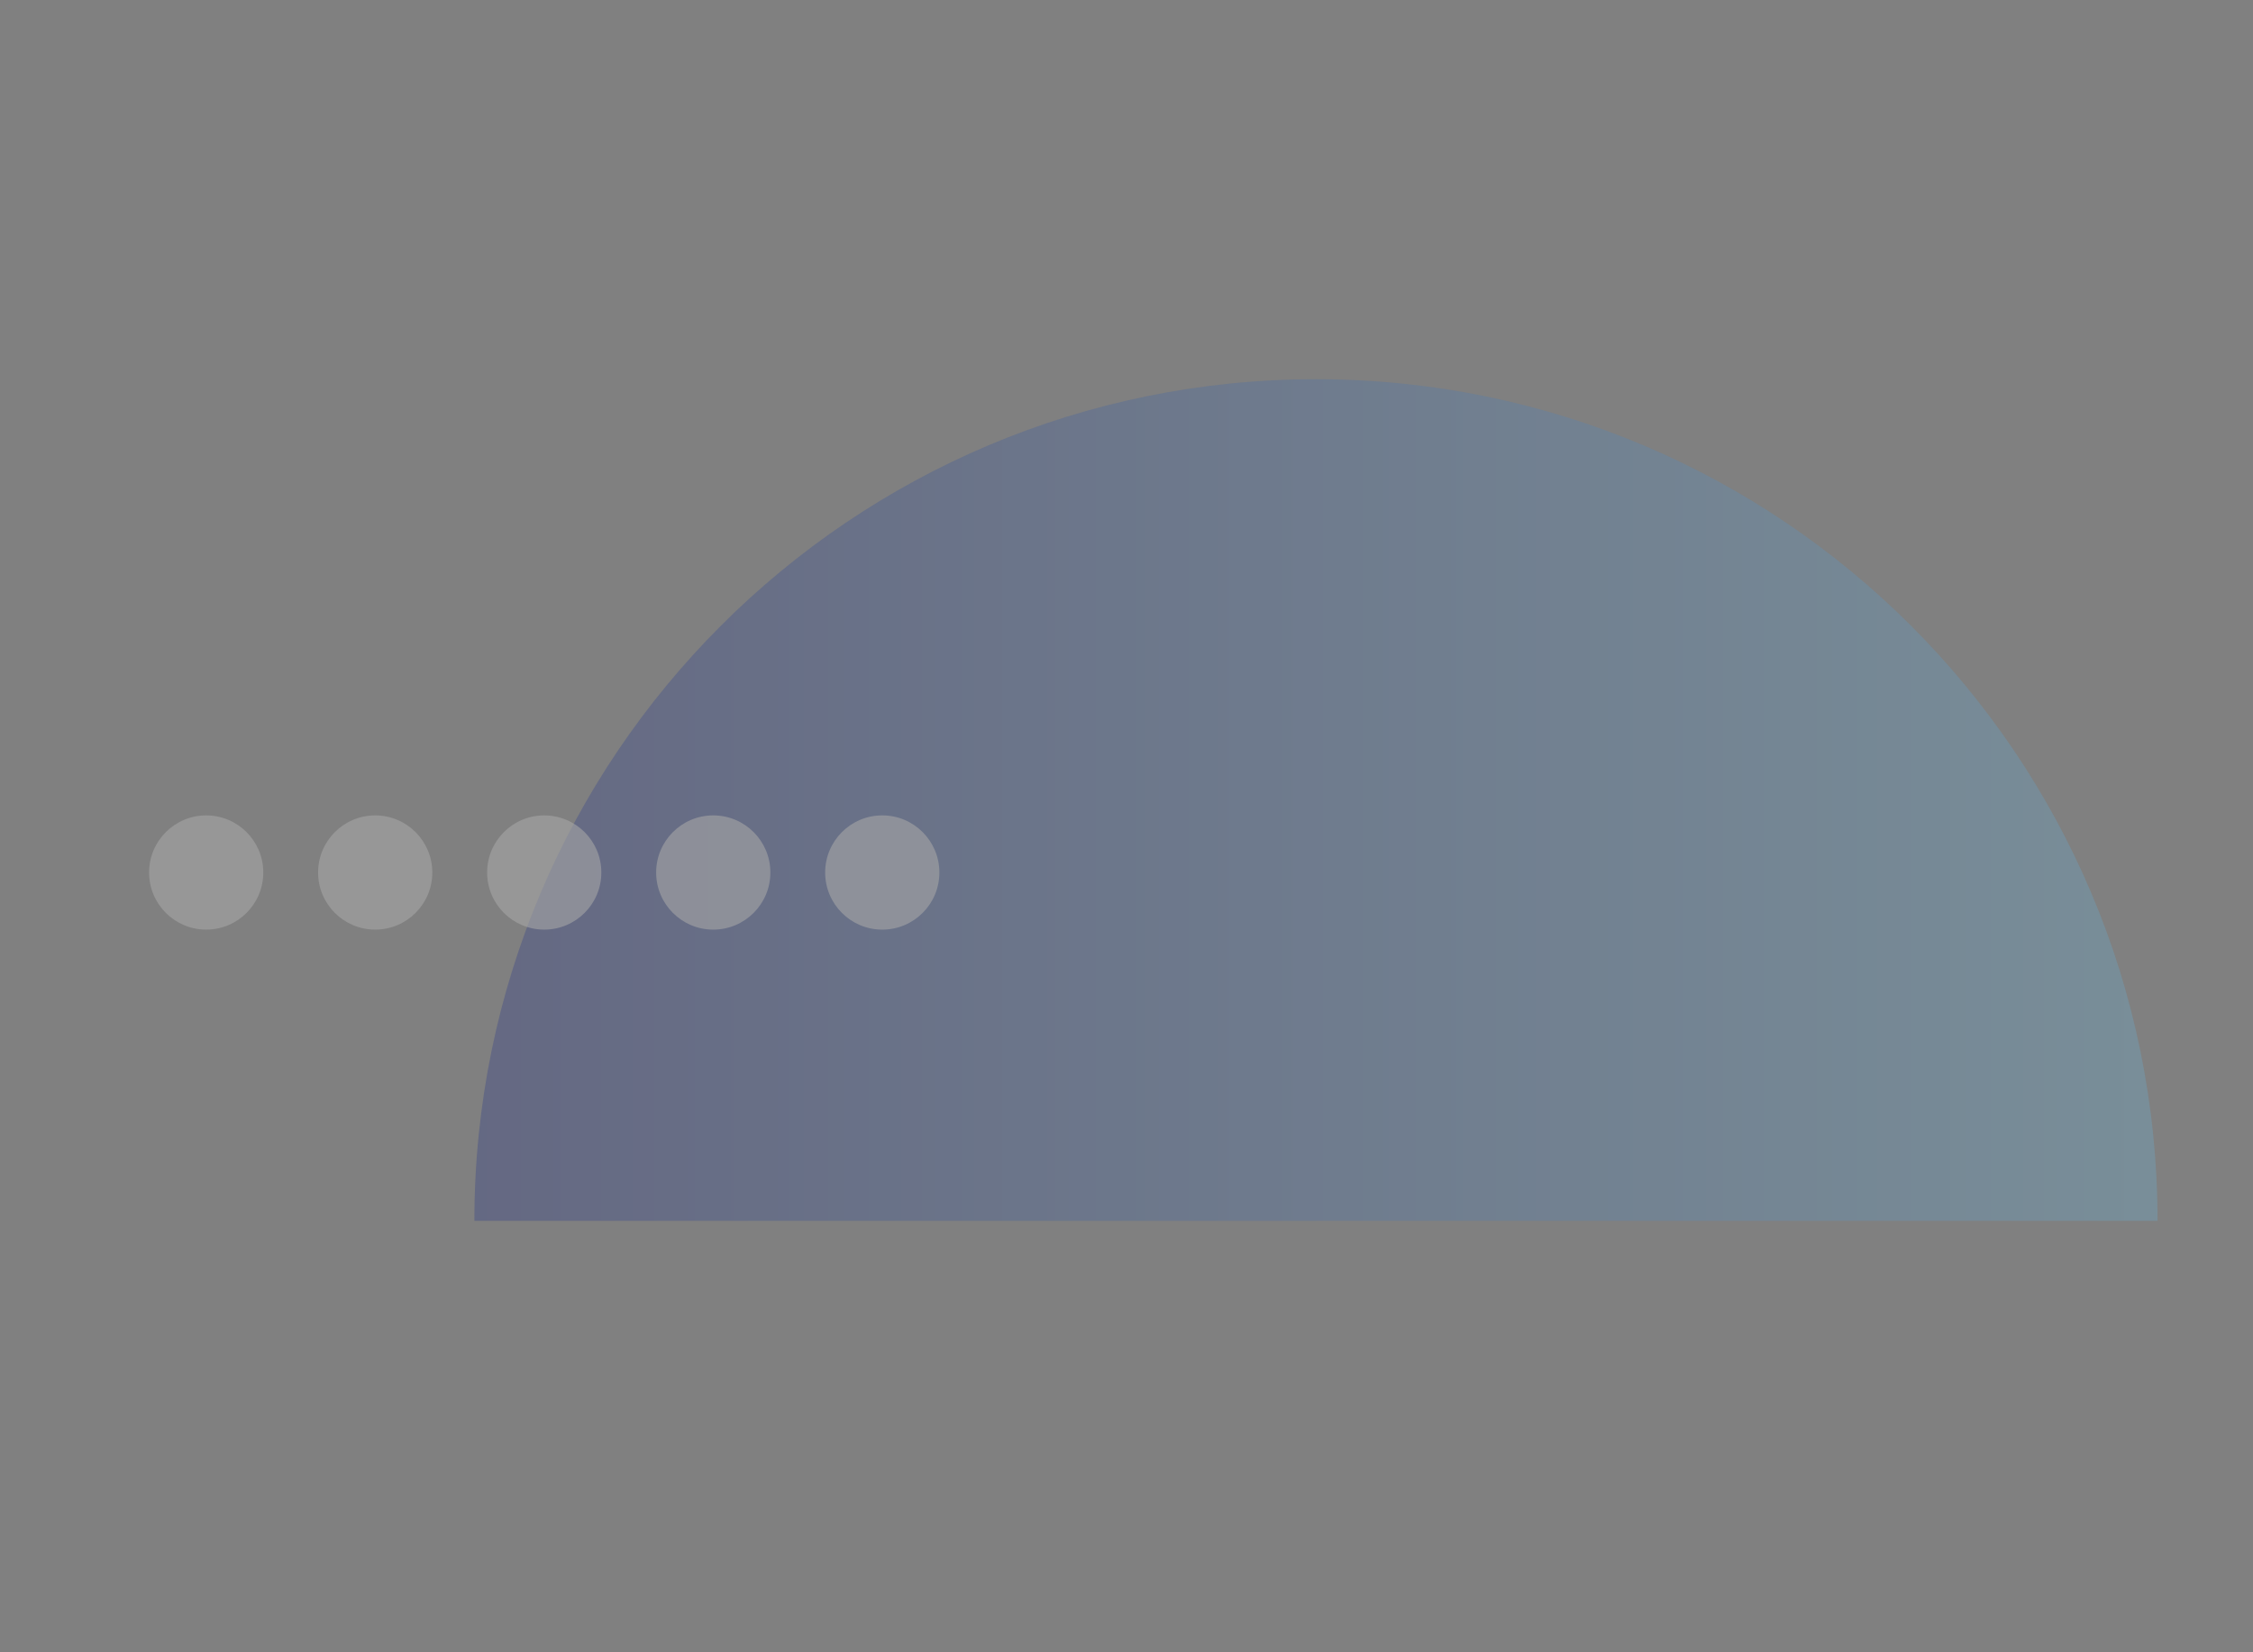
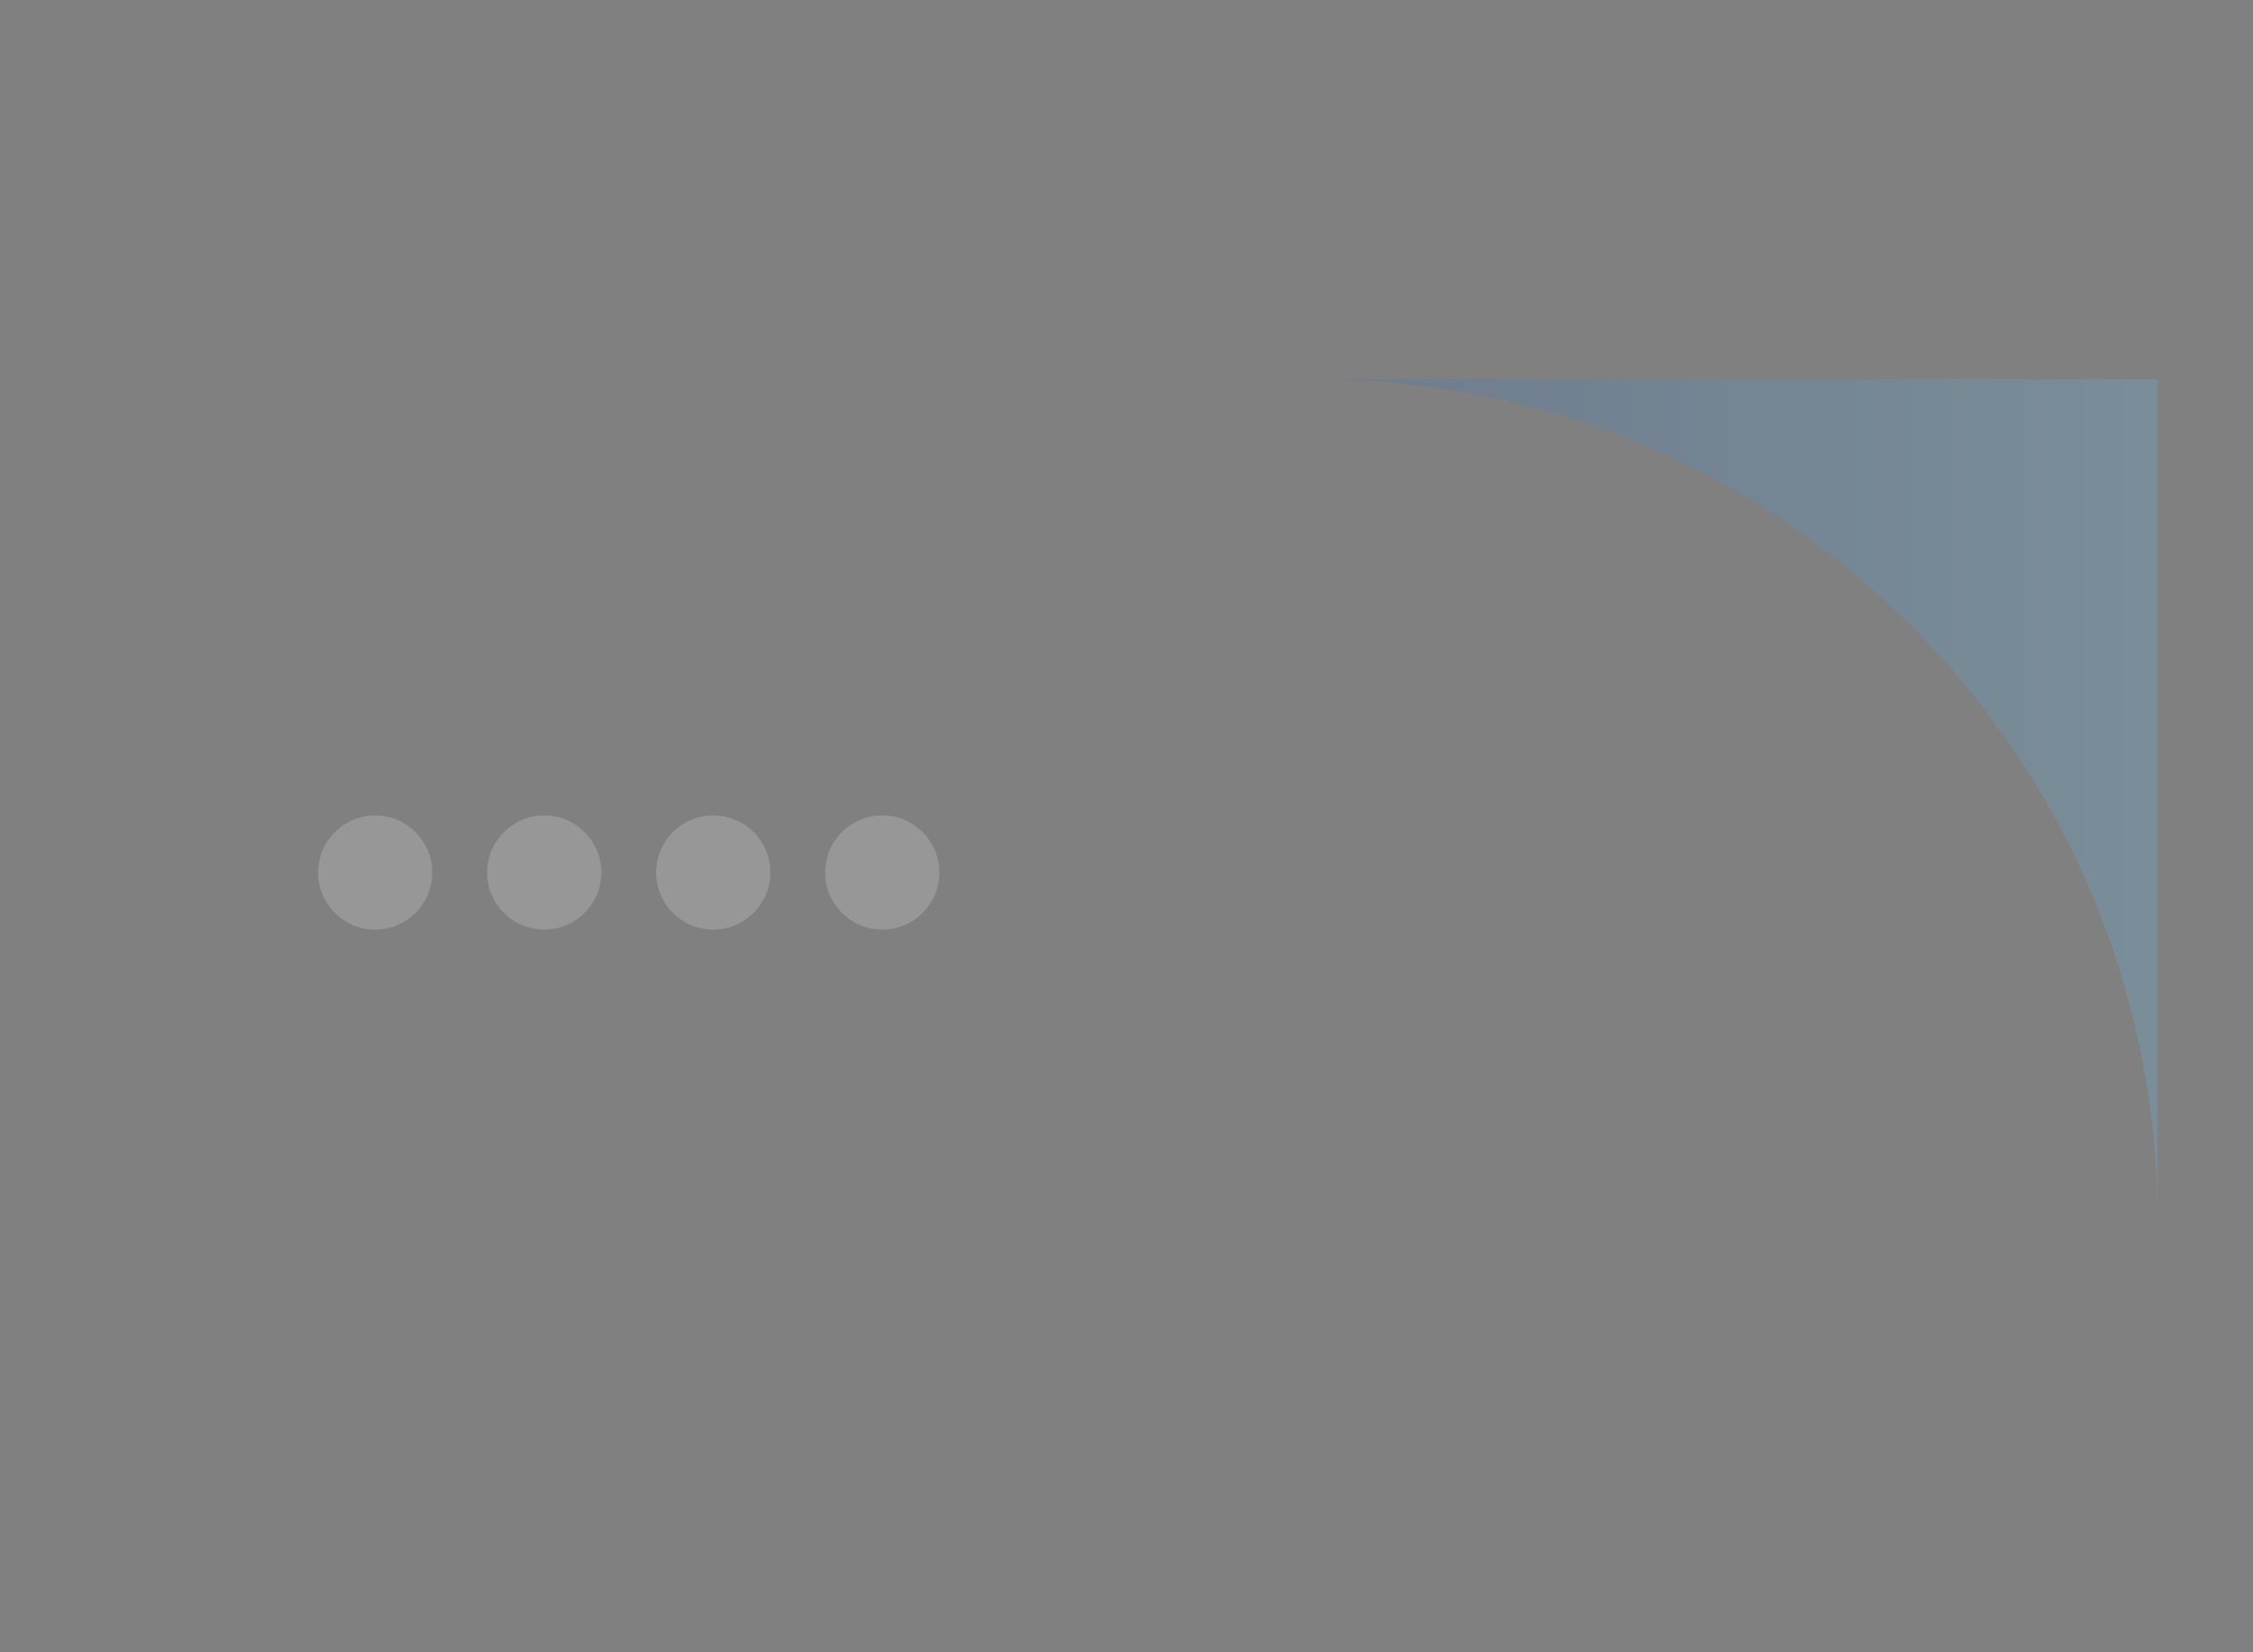
<svg xmlns="http://www.w3.org/2000/svg" version="1.1" id="Calque_1" x="0px" y="0px" width="300px" height="220px" viewBox="0 0 300 220" enable-background="new 0 0 300 220" xml:space="preserve">
  <rect x="0" y="0" width="300" height="220" fill="#808080" stroke="none" />
  <g opacity="0.3">
    <linearGradient id="SVGID_1_" gradientUnits="userSpaceOnUse" x1="19.85" y1="106.523" x2="243.973" y2="106.523" gradientTransform="matrix(-1 0 0 1 307.141 0)">
      <stop offset="0" style="stop-color:#68AFD3" />
      <stop offset="1" style="stop-color:#233188" />
    </linearGradient>
-     <path fill="url(#SVGID_1_)" d="M287.291,162.554c0-61.889-50.172-112.062-112.062-112.062   c-61.889,0-112.062,50.173-112.062,112.062H287.291z" />
+     <path fill="url(#SVGID_1_)" d="M287.291,162.554c0-61.889-50.172-112.062-112.062-112.062   H287.291z" />
    <g opacity="0.6">
      <g>
        <circle fill="#FFFFFF" cx="117.479" cy="116.172" r="7.605" />
        <circle fill="#FFFFFF" cx="94.974" cy="116.172" r="7.605" />
        <circle fill="#FFFFFF" cx="72.467" cy="116.172" r="7.604" />
      </g>
      <g>
-         <circle fill="#FFFFFF" cx="27.455" cy="116.172" r="7.605" />
        <circle fill="#FFFFFF" cx="49.96" cy="116.172" r="7.605" />
      </g>
    </g>
  </g>
</svg>